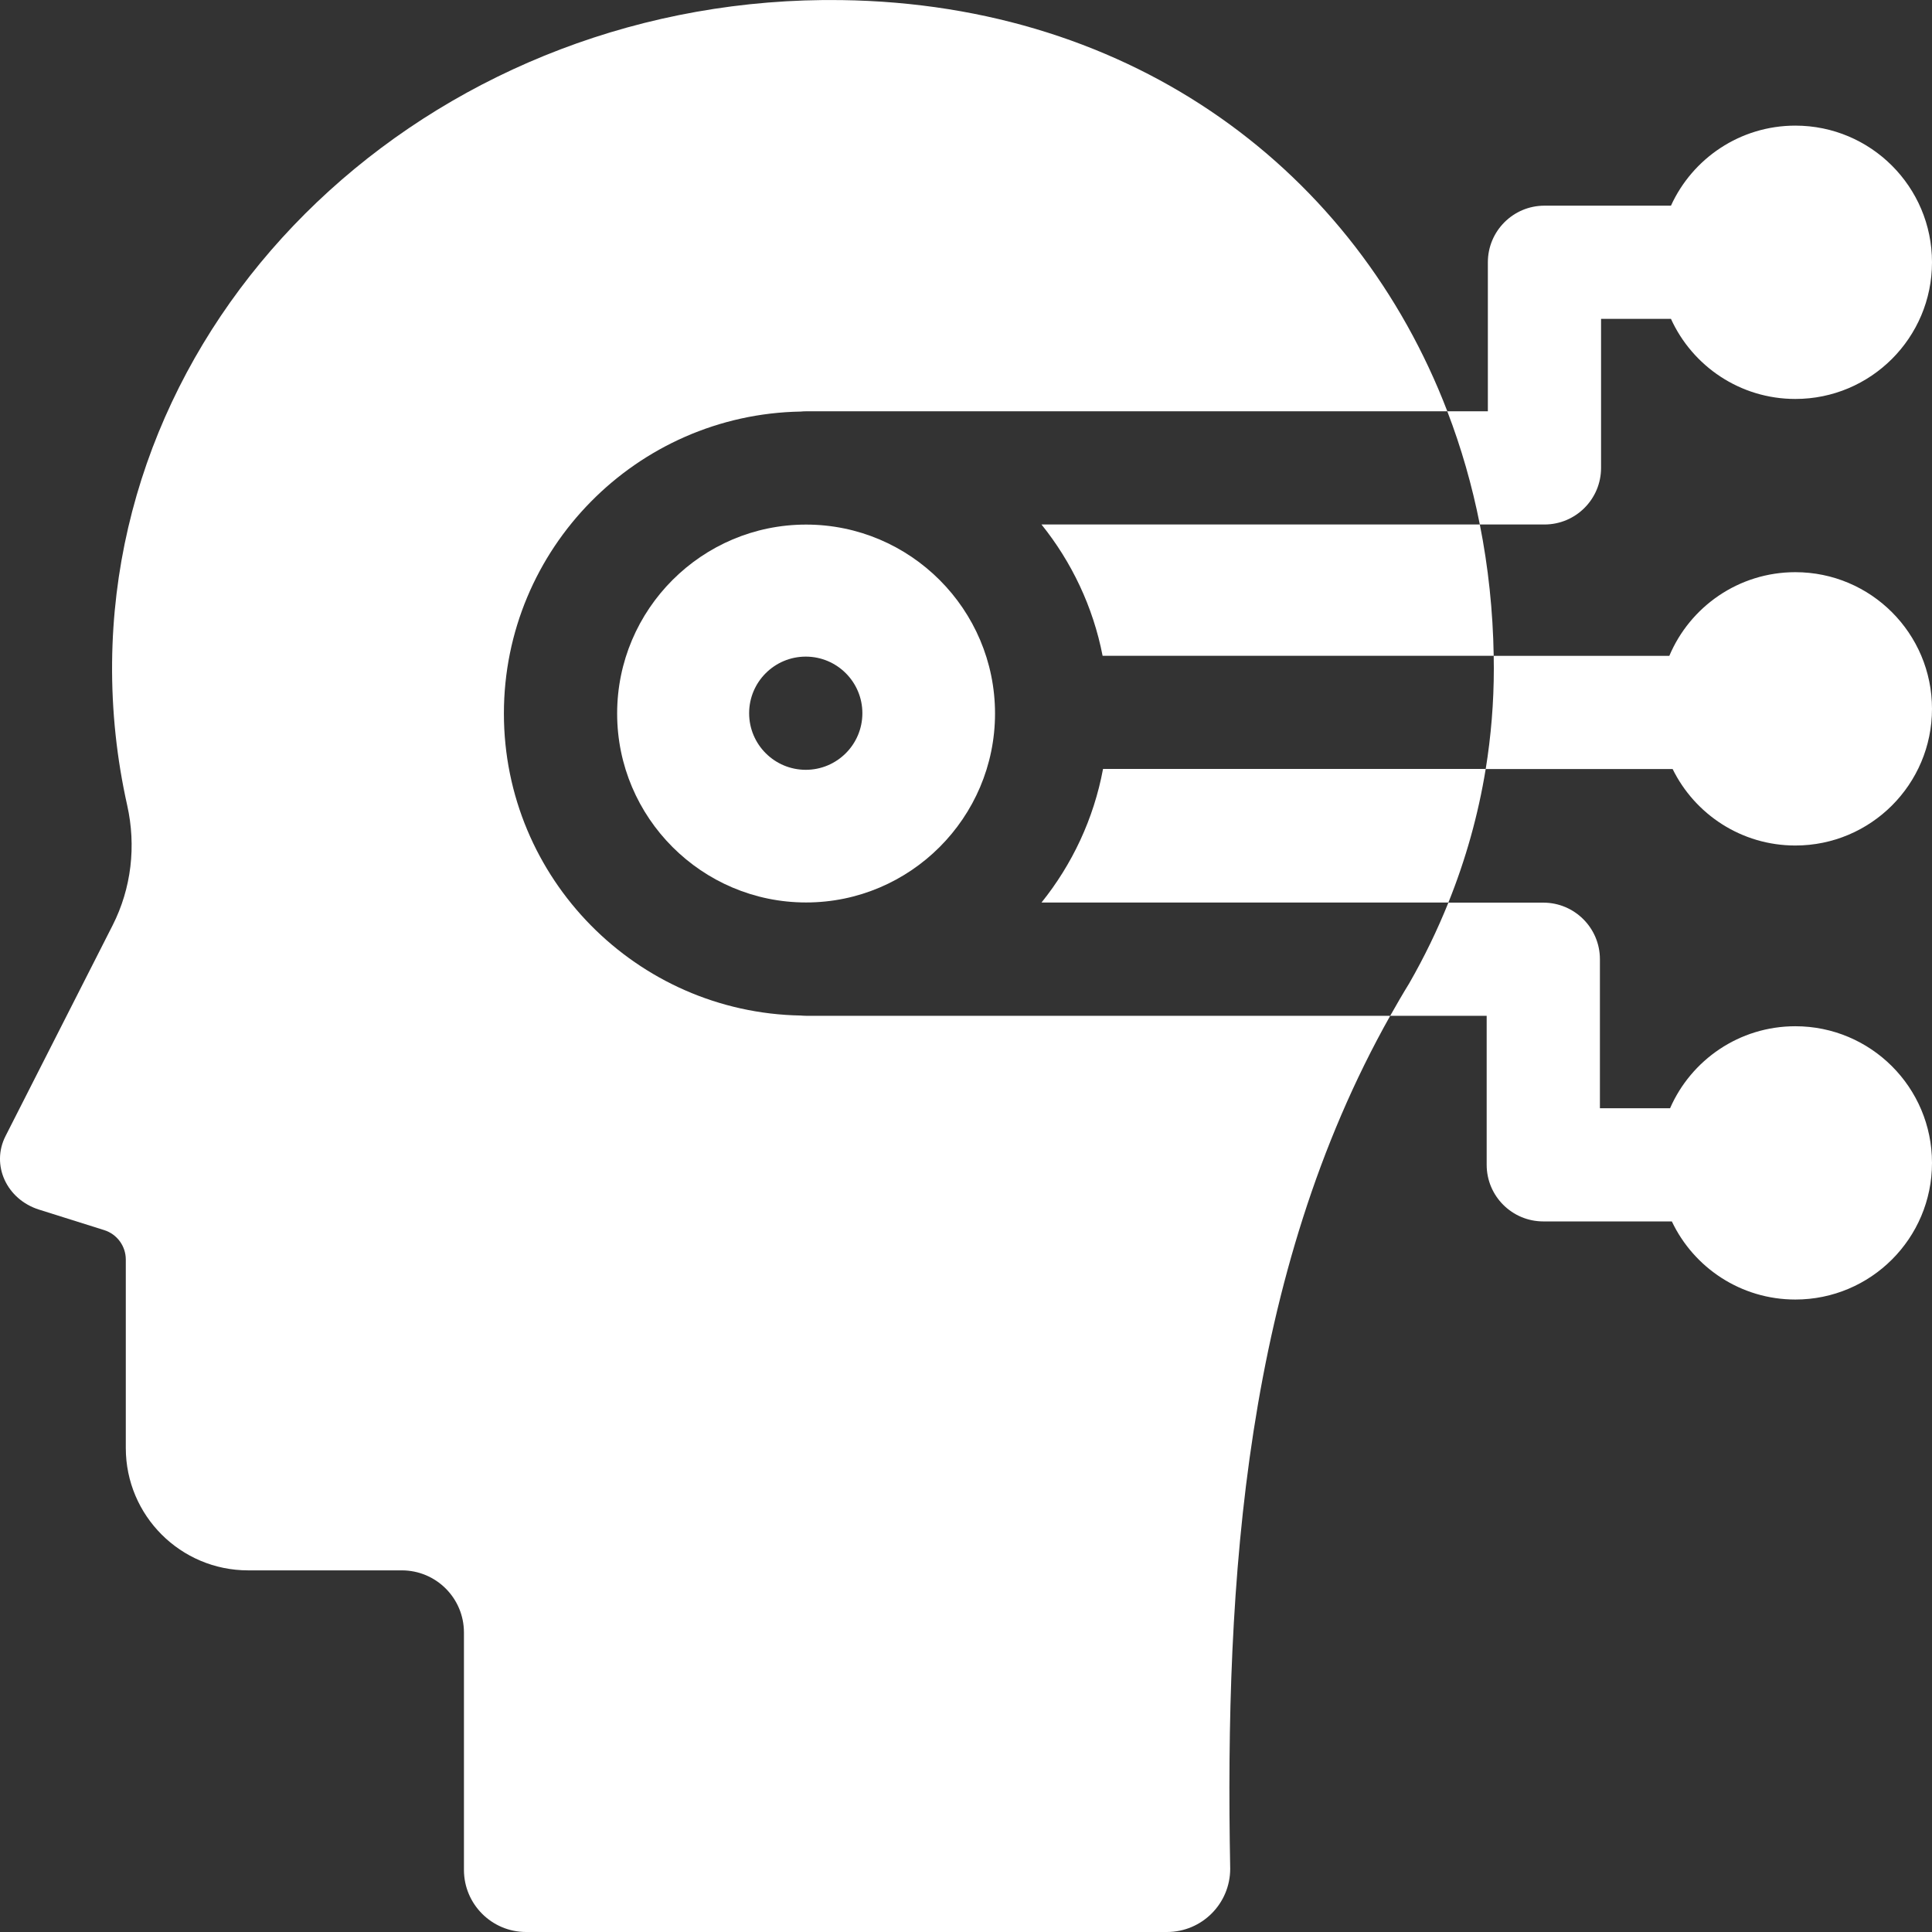
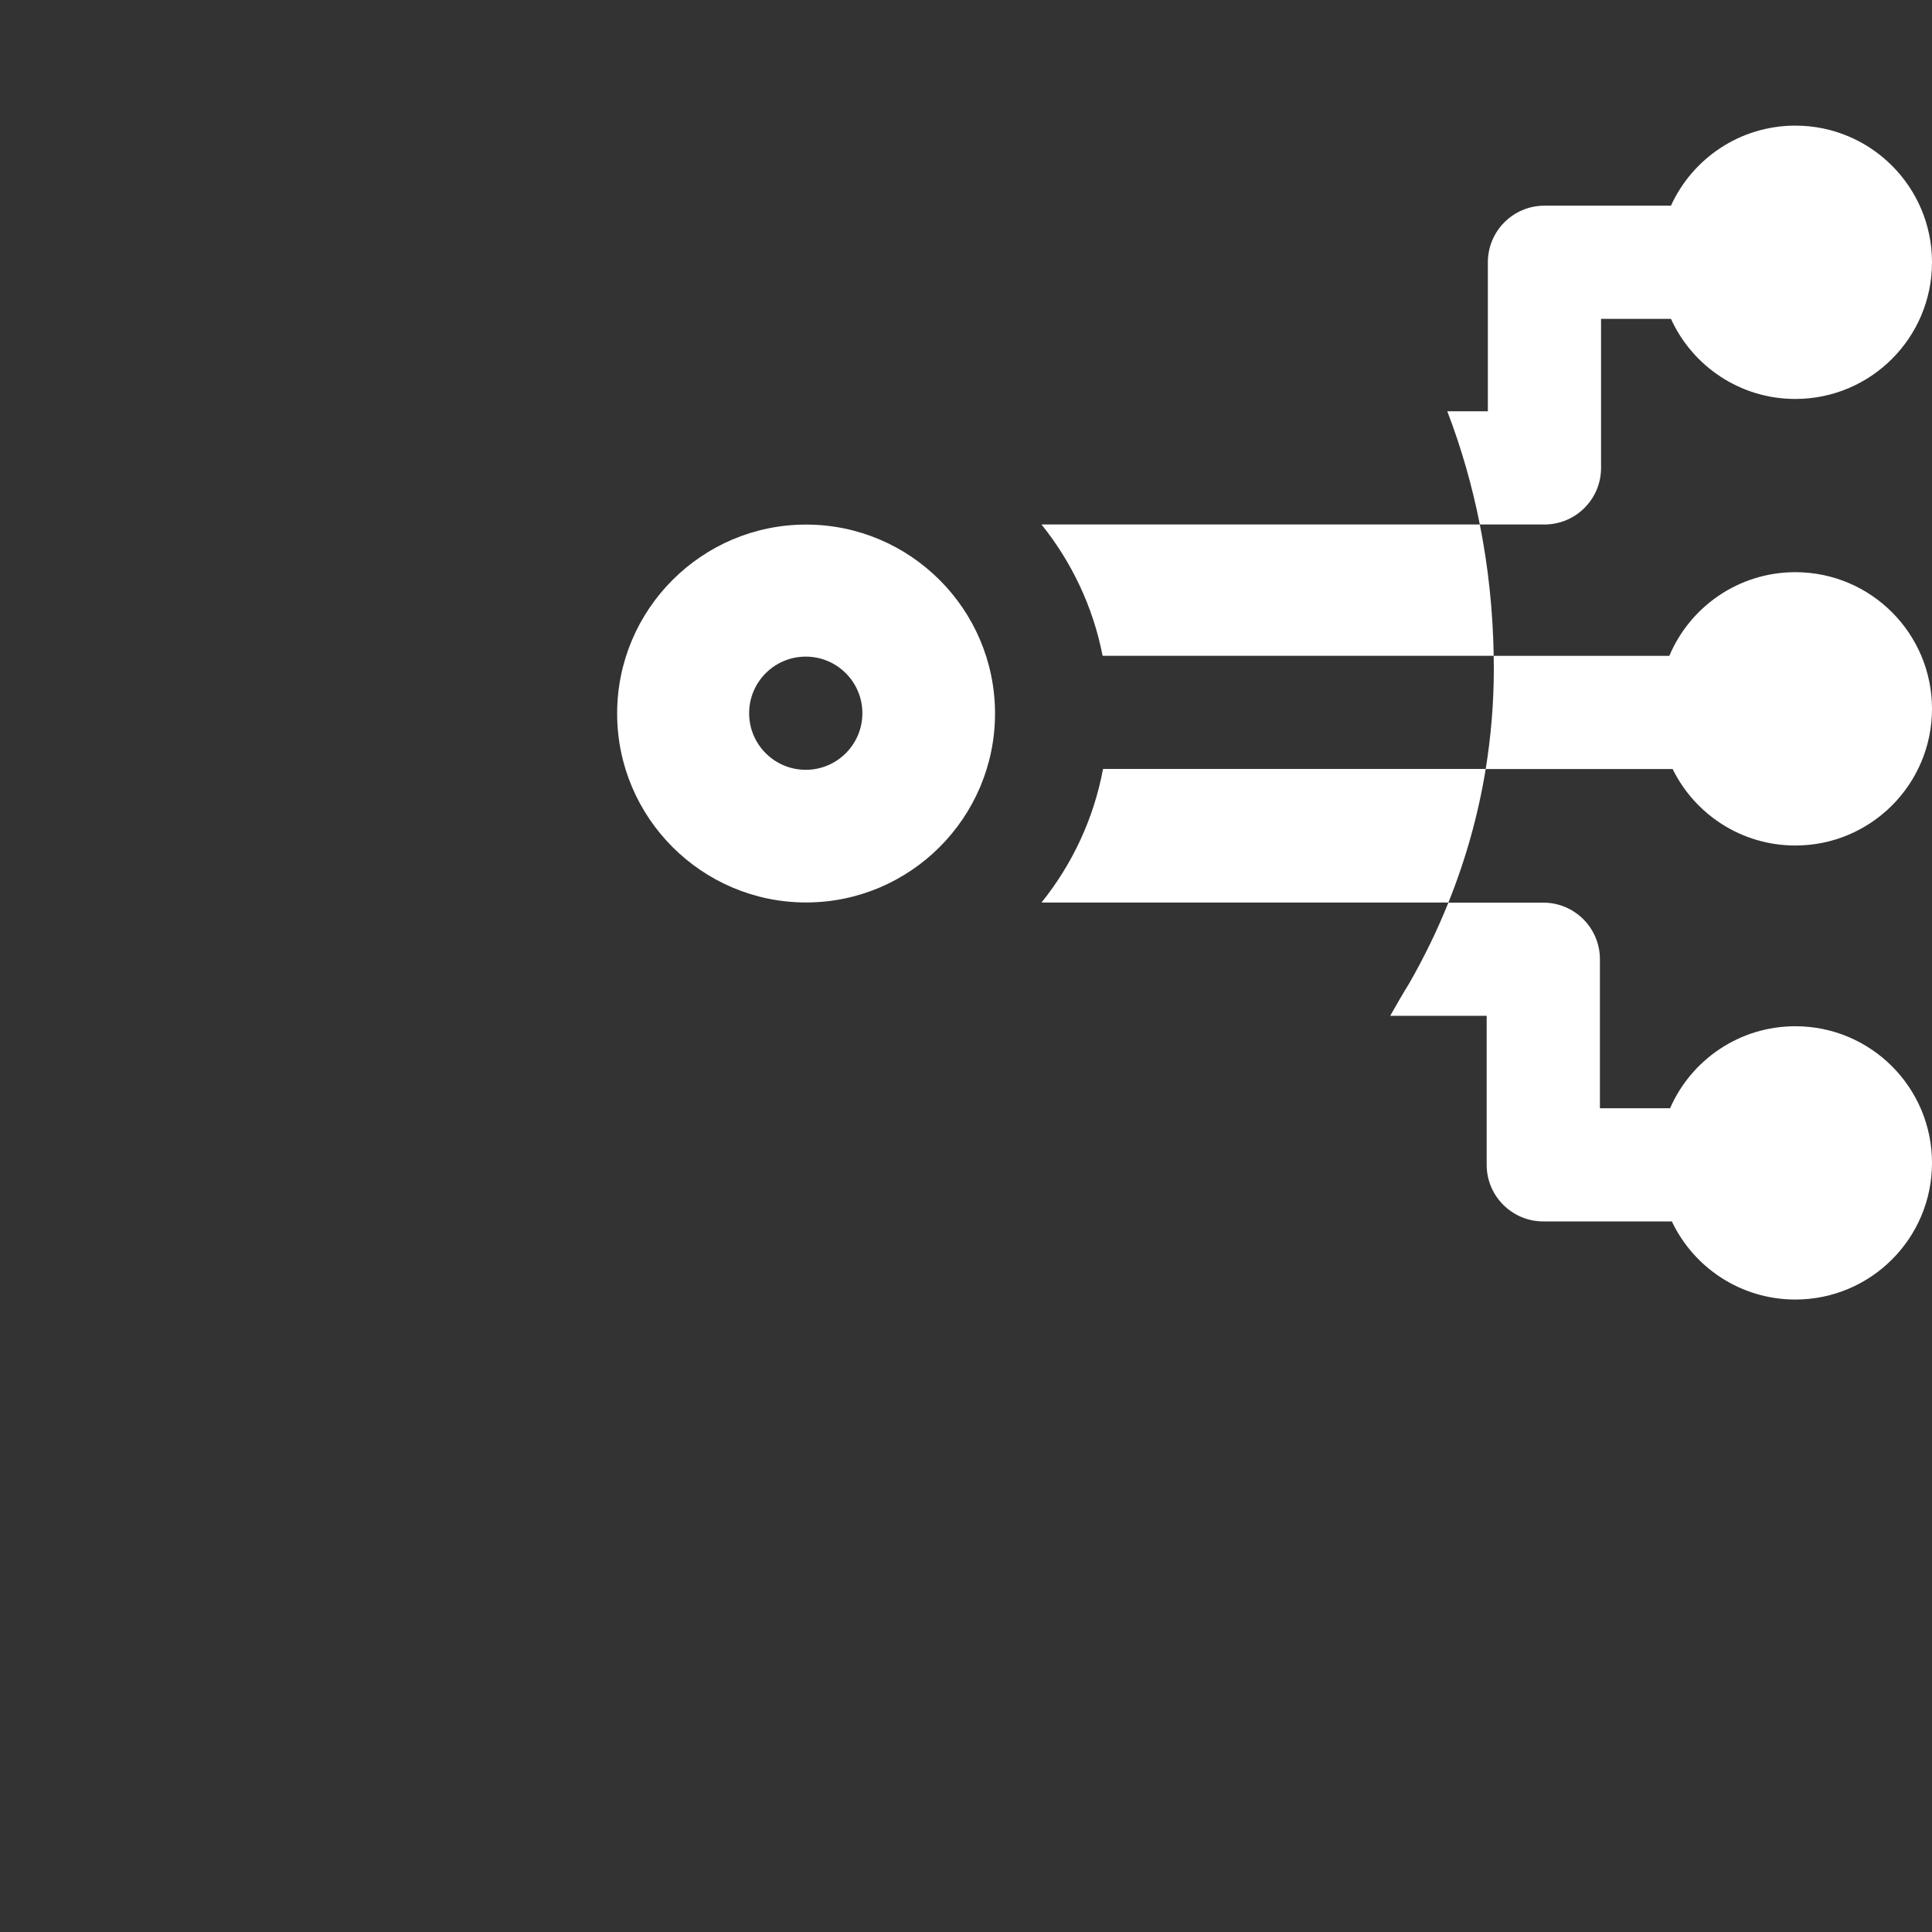
<svg xmlns="http://www.w3.org/2000/svg" width="44" height="44" viewBox="0 0 44 44" fill="none">
  <rect x="0" y="0" width="44" height="44" fill="#333333" stroke="none" />
  <g clip-path="url(#clip0_746_31)">
    <path d="M18.358 11.947C15.985 11.947 14.055 13.877 14.055 16.25C14.055 18.622 15.985 20.553 18.358 20.553C20.73 20.553 22.661 18.622 22.661 16.25C22.661 13.877 20.73 11.947 18.358 11.947ZM18.351 17.532C17.639 17.532 17.061 16.955 17.061 16.243C17.061 15.531 17.639 14.954 18.351 14.954C19.062 14.954 19.64 15.531 19.64 16.243C19.64 16.955 19.062 17.532 18.351 17.532Z" fill="white" />
-     <path d="M18.236 23.128C14.498 23.062 11.476 20.003 11.476 16.25C11.476 12.497 14.498 9.438 18.236 9.373C18.276 9.369 18.317 9.367 18.358 9.367H32.962C30.878 3.933 25.863 0.094 19.162 0.002C10.127 -0.123 2.636 6.675 2.553 15.081C2.542 16.199 2.662 17.29 2.897 18.341C3.104 19.265 2.993 20.231 2.564 21.075L0.126 25.873C-0.209 26.532 0.149 27.316 0.892 27.549L2.373 28.015C2.666 28.107 2.865 28.379 2.865 28.686V32.978C2.865 34.517 4.113 35.764 5.651 35.764H9.151C9.932 35.764 10.566 36.397 10.566 37.179V42.585C10.566 43.366 11.2 44 11.981 44H26.577C27.372 44 28.017 43.355 28.017 42.559C27.893 35.992 28.345 29.028 31.661 23.134H18.358C18.317 23.134 18.276 23.131 18.236 23.128Z" fill="white" />
    <path d="M25.111 14.935H34.018C34.001 13.911 33.894 12.911 33.702 11.945H23.719C24.406 12.799 24.894 13.819 25.111 14.935Z" fill="white" />
    <path d="M25.121 17.512C24.909 18.649 24.417 19.688 23.719 20.555H32.986C33.377 19.584 33.665 18.566 33.836 17.512H25.121Z" fill="white" />
    <path d="M40.888 13.031C39.597 13.031 38.49 13.817 38.018 14.936H34.018C34.019 15.031 34.021 15.127 34.021 15.223C34.021 16.002 33.957 16.767 33.836 17.514H38.093C38.6 18.545 39.66 19.256 40.888 19.256C42.606 19.256 44 17.862 44 16.143C44 14.425 42.606 13.031 40.888 13.031Z" fill="white" />
    <path d="M40.888 23.372C39.611 23.372 38.515 24.14 38.035 25.239H36.437V21.846C36.437 21.134 35.859 20.557 35.148 20.557H32.986C32.731 21.19 32.434 21.803 32.095 22.393C31.944 22.638 31.801 22.886 31.661 23.134H33.858V26.528C33.858 27.24 34.436 27.817 35.148 27.817H38.075C38.574 28.869 39.646 29.596 40.888 29.596C42.606 29.596 44 28.203 44 26.484C44 24.765 42.606 23.372 40.888 23.372Z" fill="white" />
    <path d="M35.174 11.945C35.886 11.945 36.463 11.368 36.463 10.656V7.262H38.055C38.545 8.338 39.629 9.086 40.888 9.086C42.606 9.086 44 7.692 44 5.973C44 4.255 42.606 2.861 40.888 2.861C39.629 2.861 38.545 3.609 38.055 4.684H35.174C34.462 4.684 33.885 5.262 33.885 5.973V9.367H32.961C33.278 10.192 33.526 11.054 33.702 11.945H35.174Z" fill="white" />
  </g>
  <defs>
    <clipPath id="clip0_746_31">
      <rect width="44" height="44" fill="white" />
    </clipPath>
  </defs>
</svg>